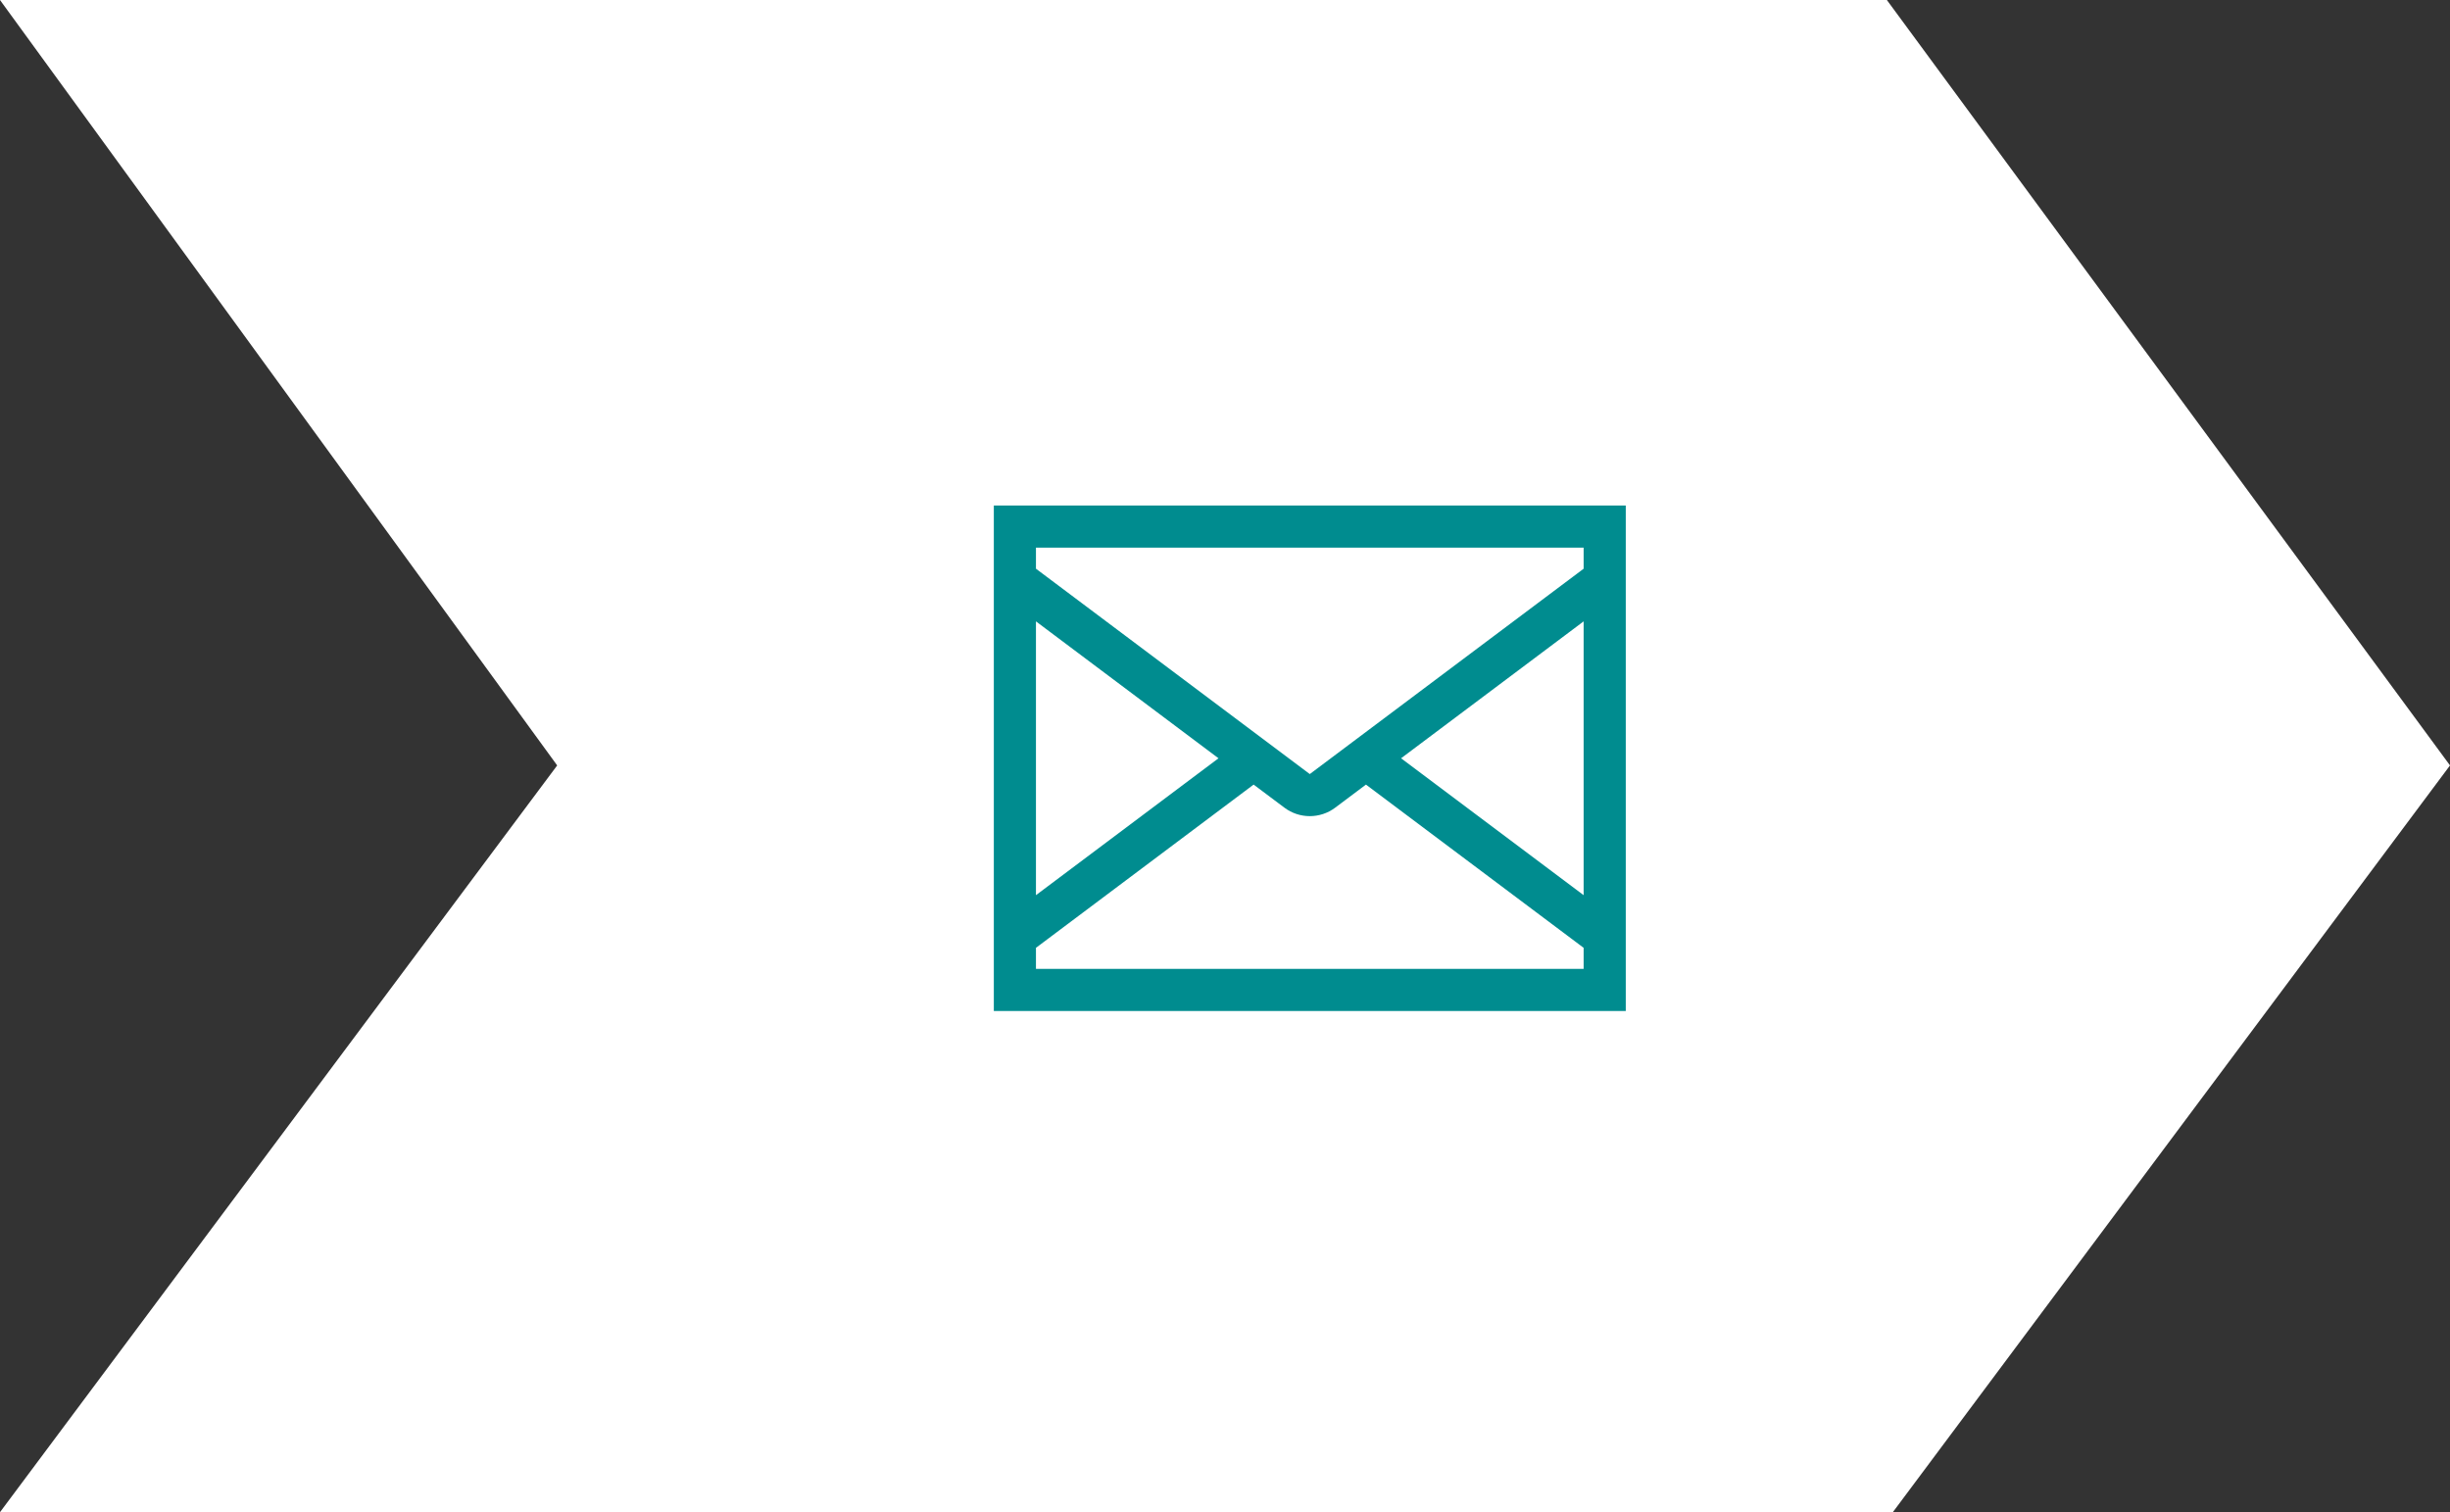
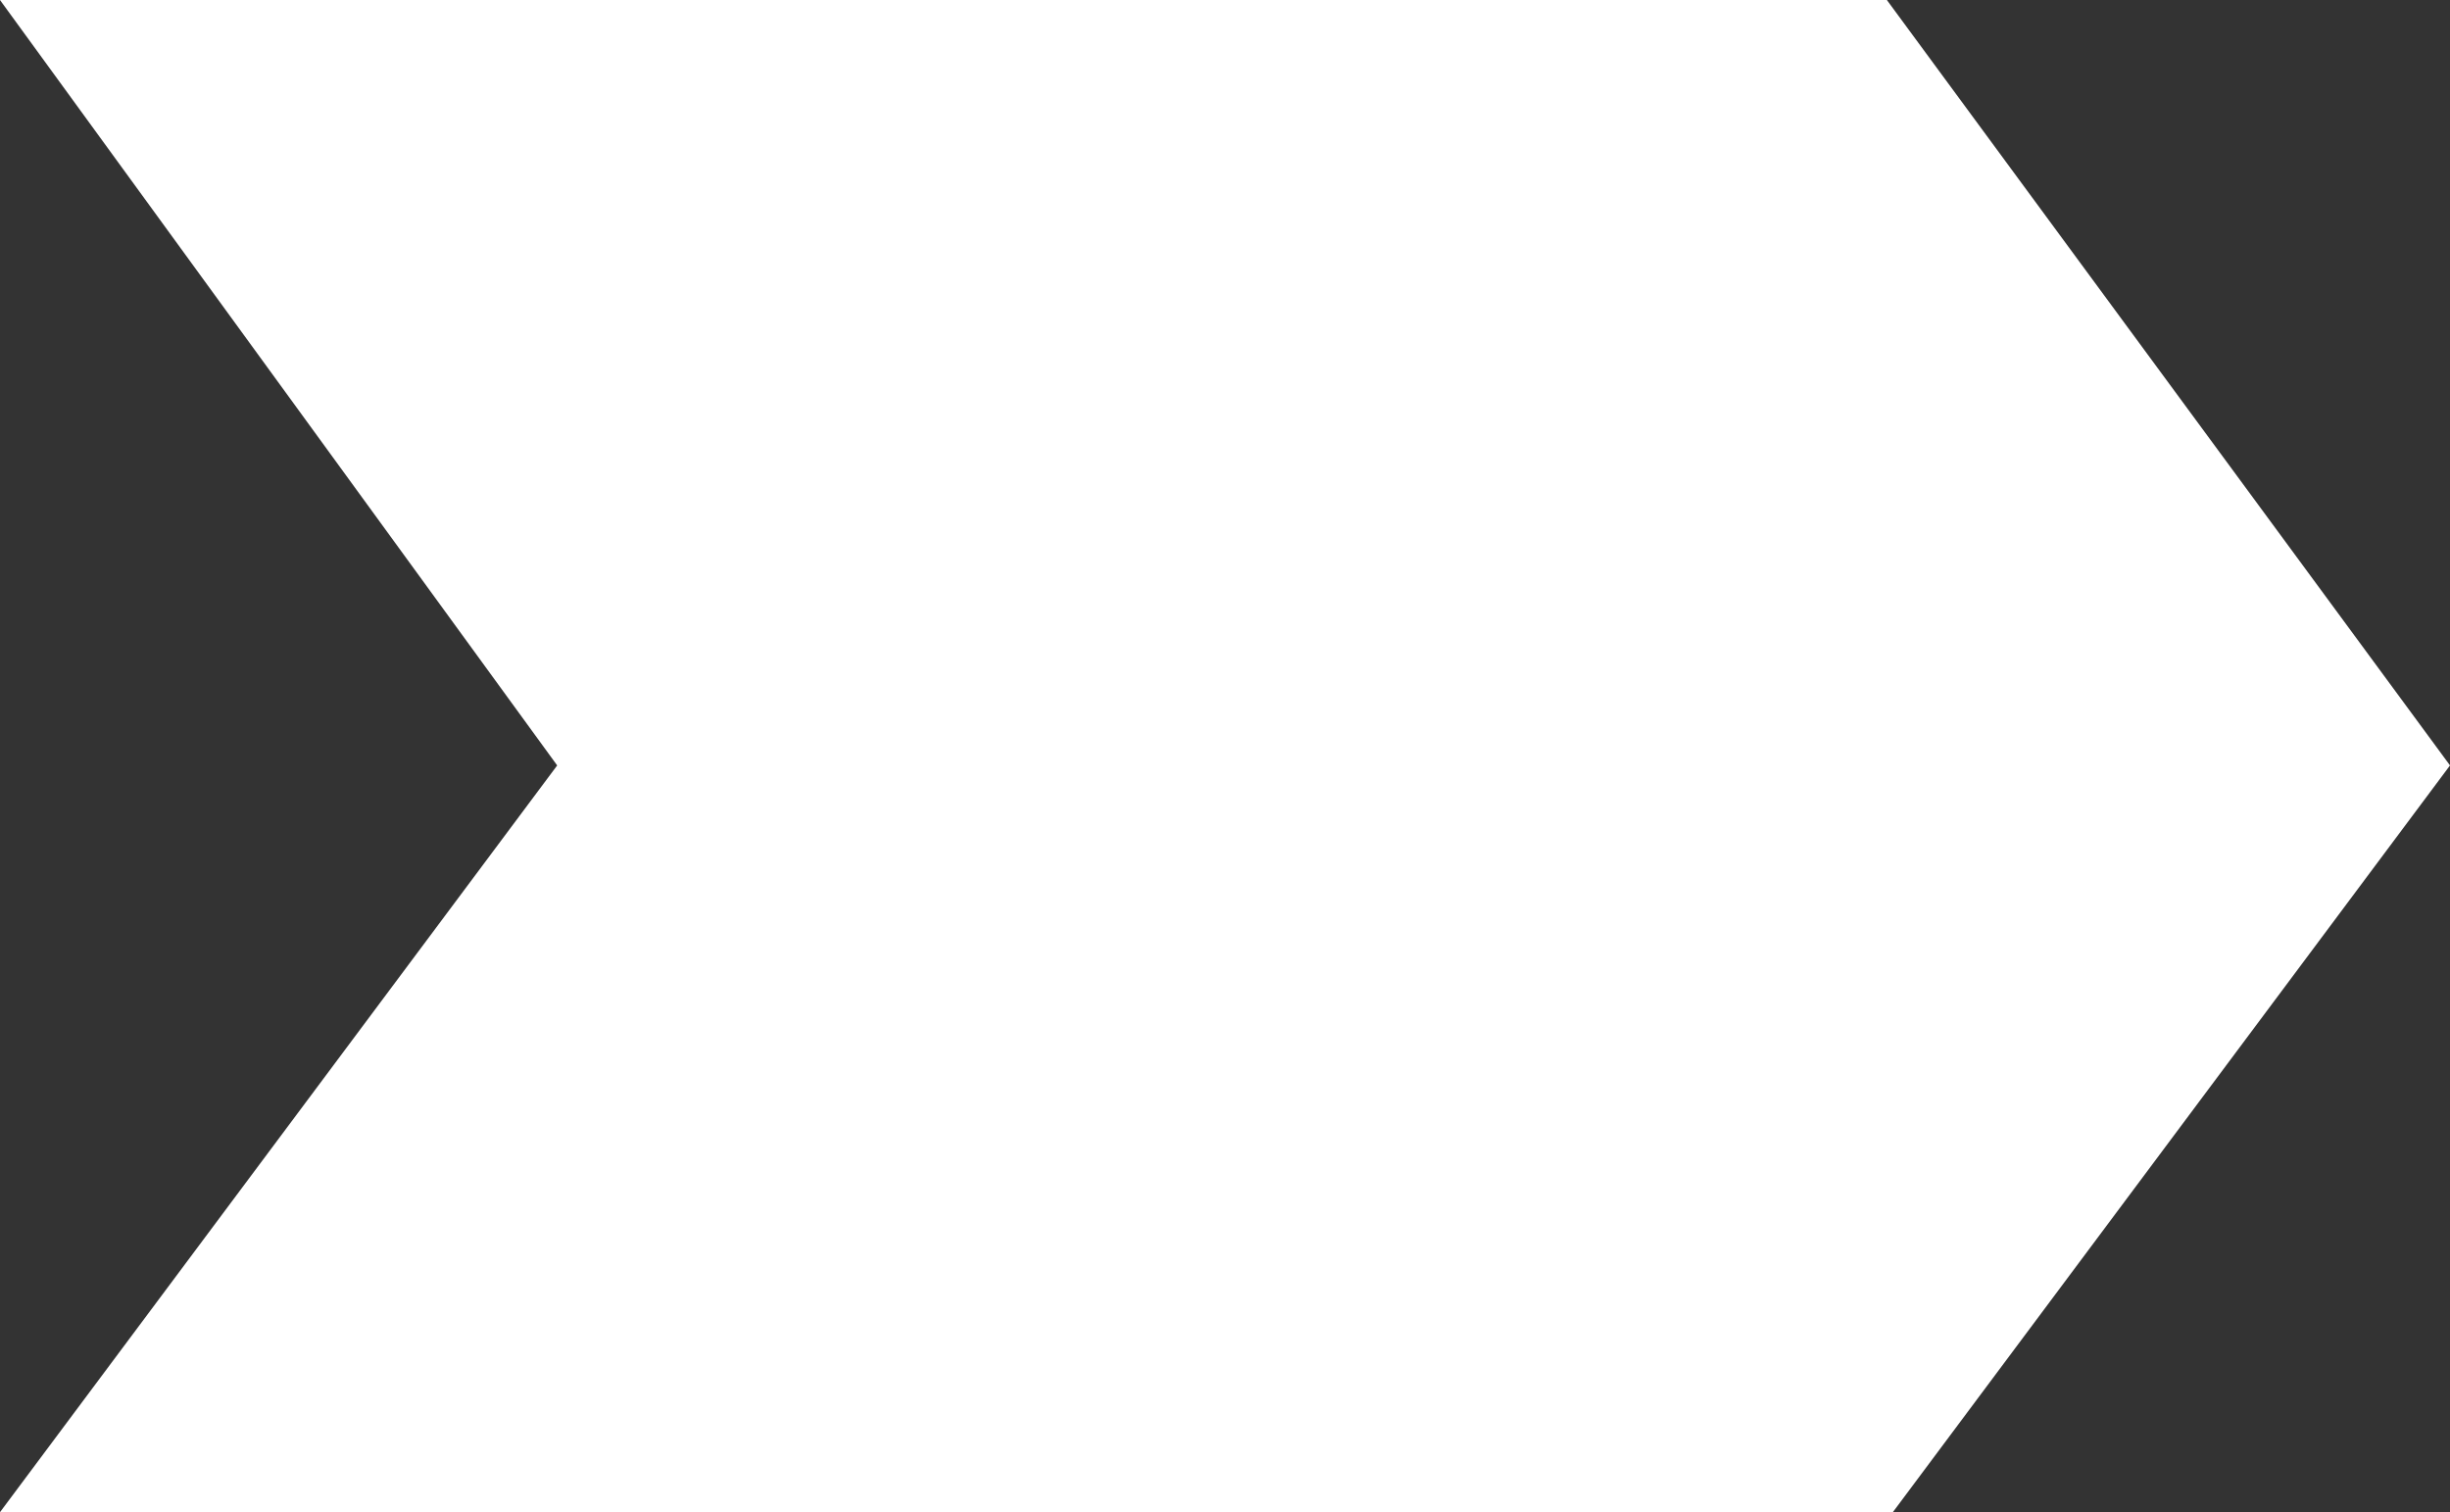
<svg xmlns="http://www.w3.org/2000/svg" width="81" height="50" viewBox="0 0 81 50" fill="none">
  <rect x="0" y="0" width="81" height="50" fill="#333333" stroke="none" />
  <path d="M62.129 0.5L80.378 25.306L62.328 49.5H0.996L18.822 25.607L19.043 25.312L18.826 25.015L0.982 0.5H62.129Z" fill="white" stroke="white" />
-   <path d="M32.857 16.714V33.429H53.75V16.714H32.857ZM42.468 26.708C42.709 26.888 43.002 26.985 43.303 26.985C43.604 26.985 43.898 26.888 44.139 26.708L45.16 25.942L52.357 31.339V32.036H34.25V31.339L41.446 25.942L42.468 26.708ZM43.303 25.594L34.25 18.804V18.107H52.357V18.804L43.303 25.594ZM34.25 20.545L40.285 25.072L34.25 29.598V20.545ZM52.357 29.598L46.321 25.072L52.357 20.545V29.598Z" fill="#008C8F" />
</svg>